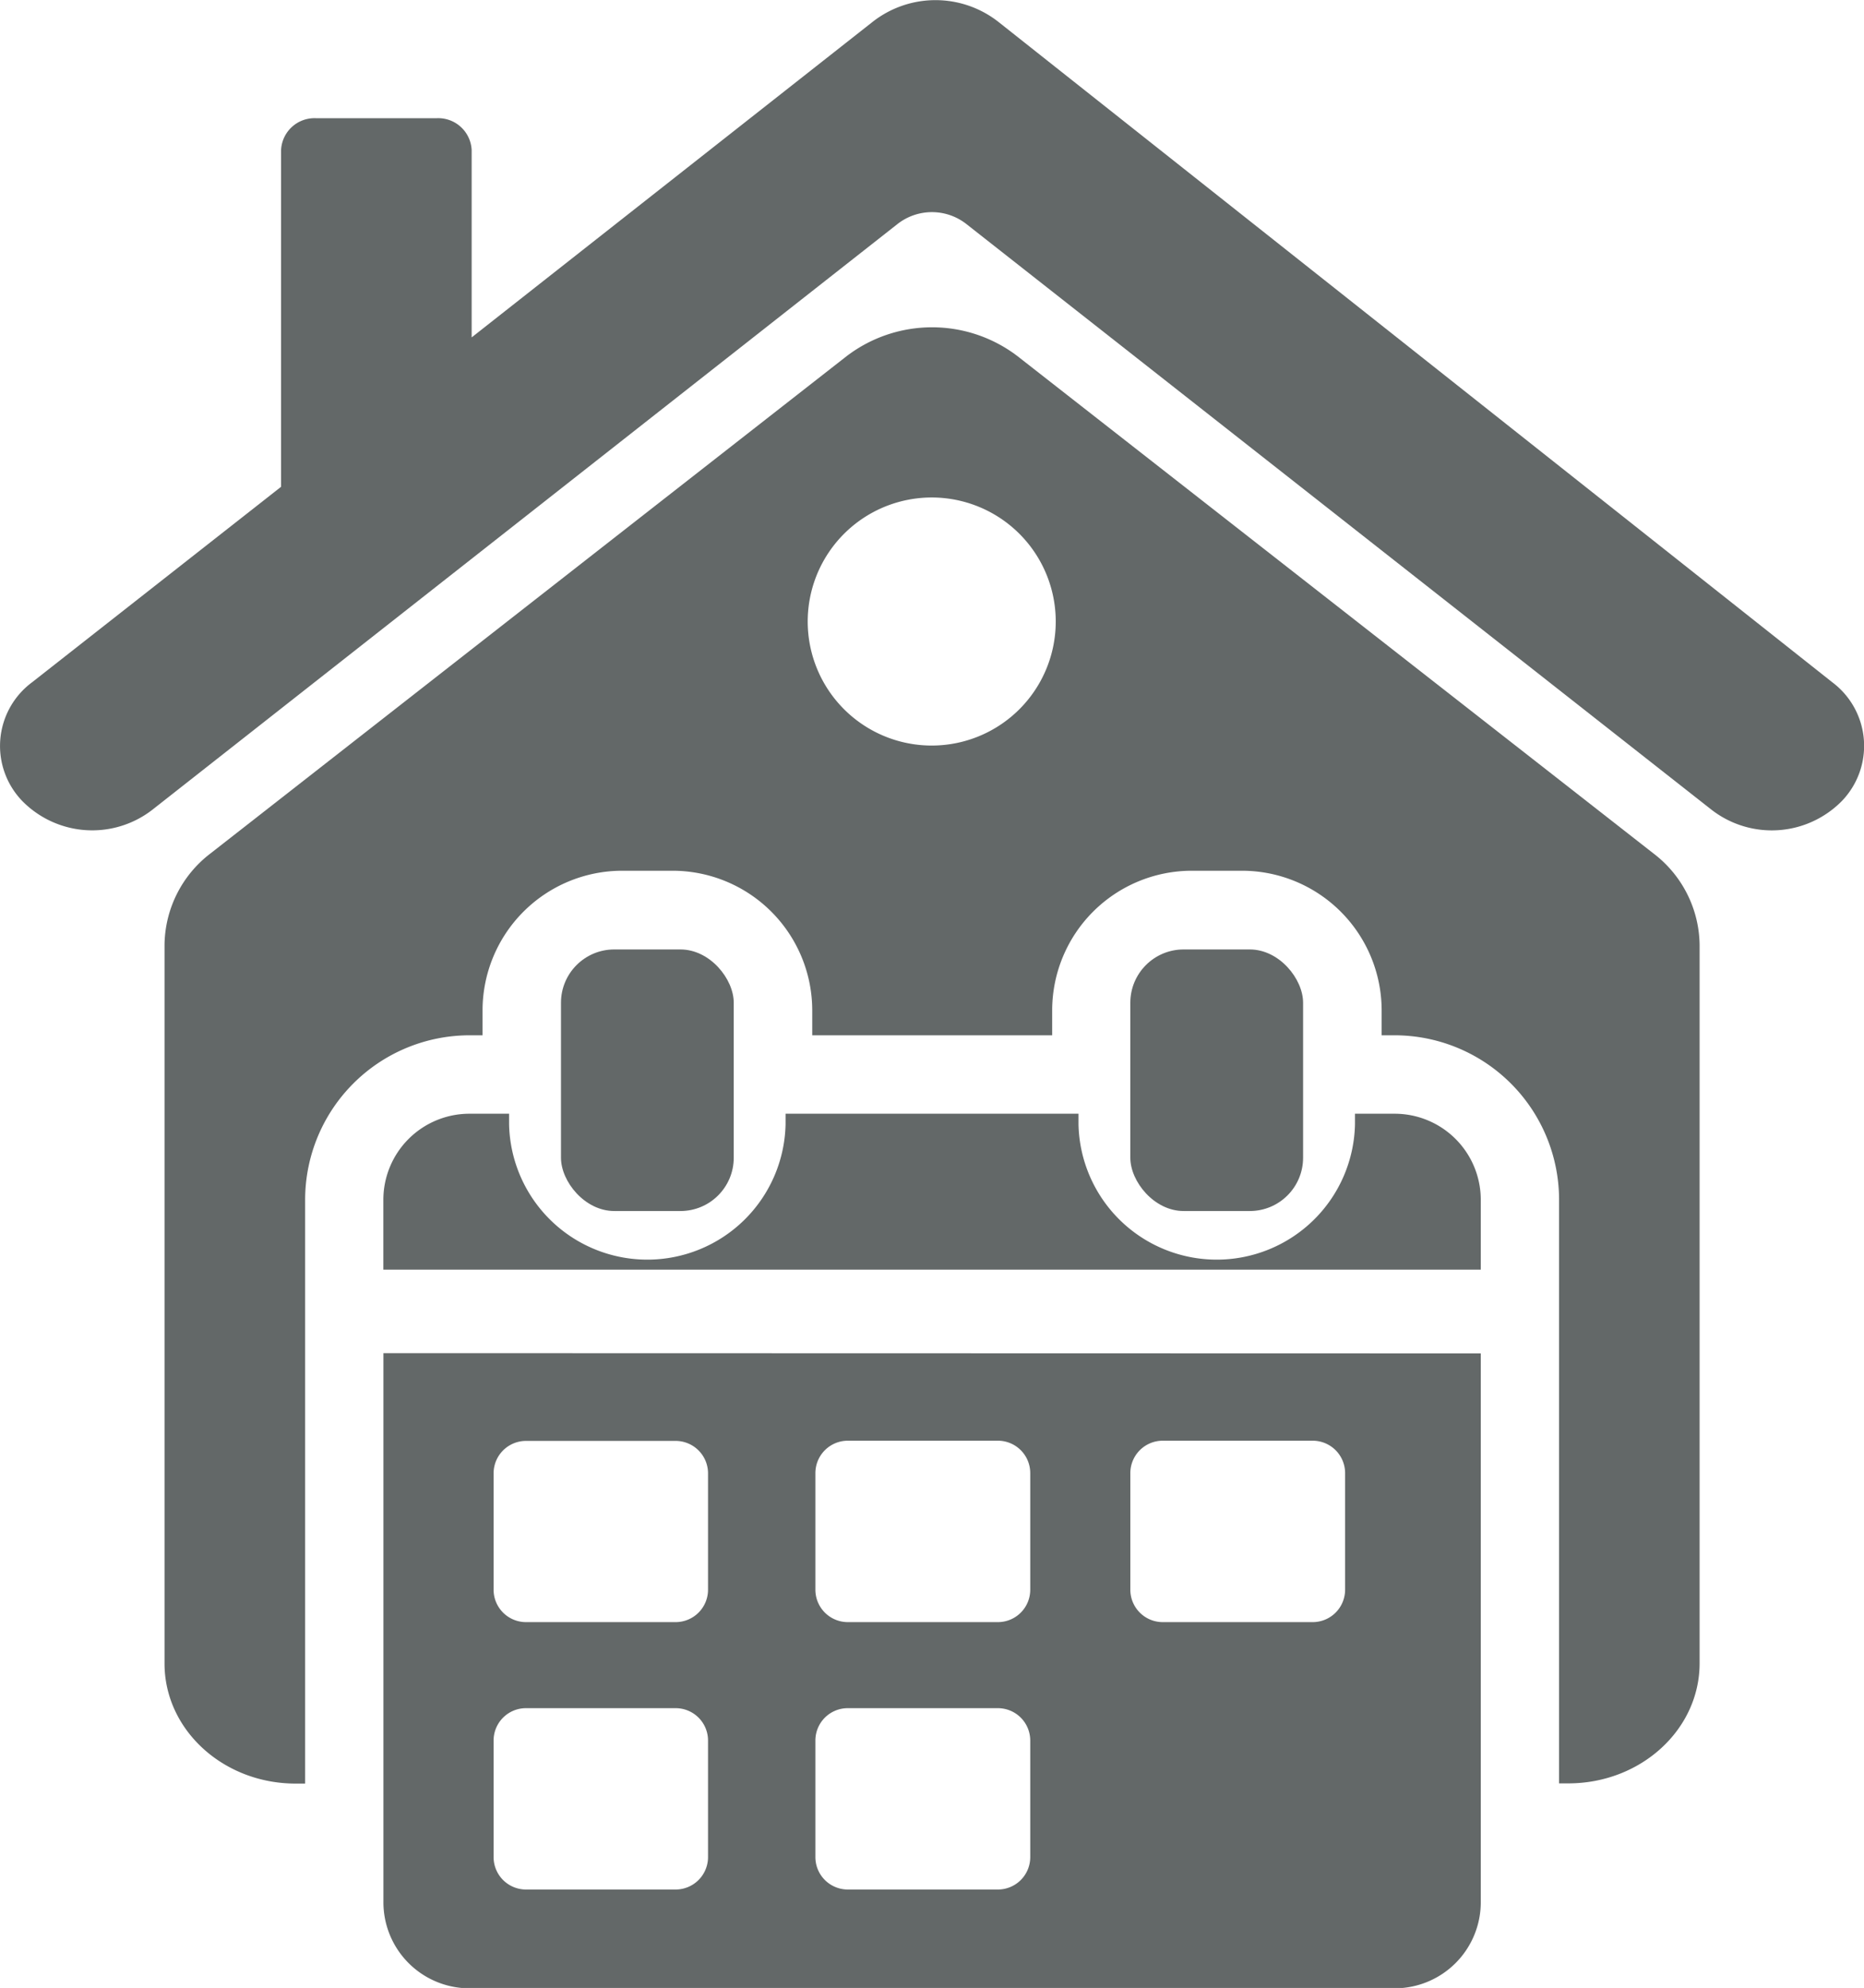
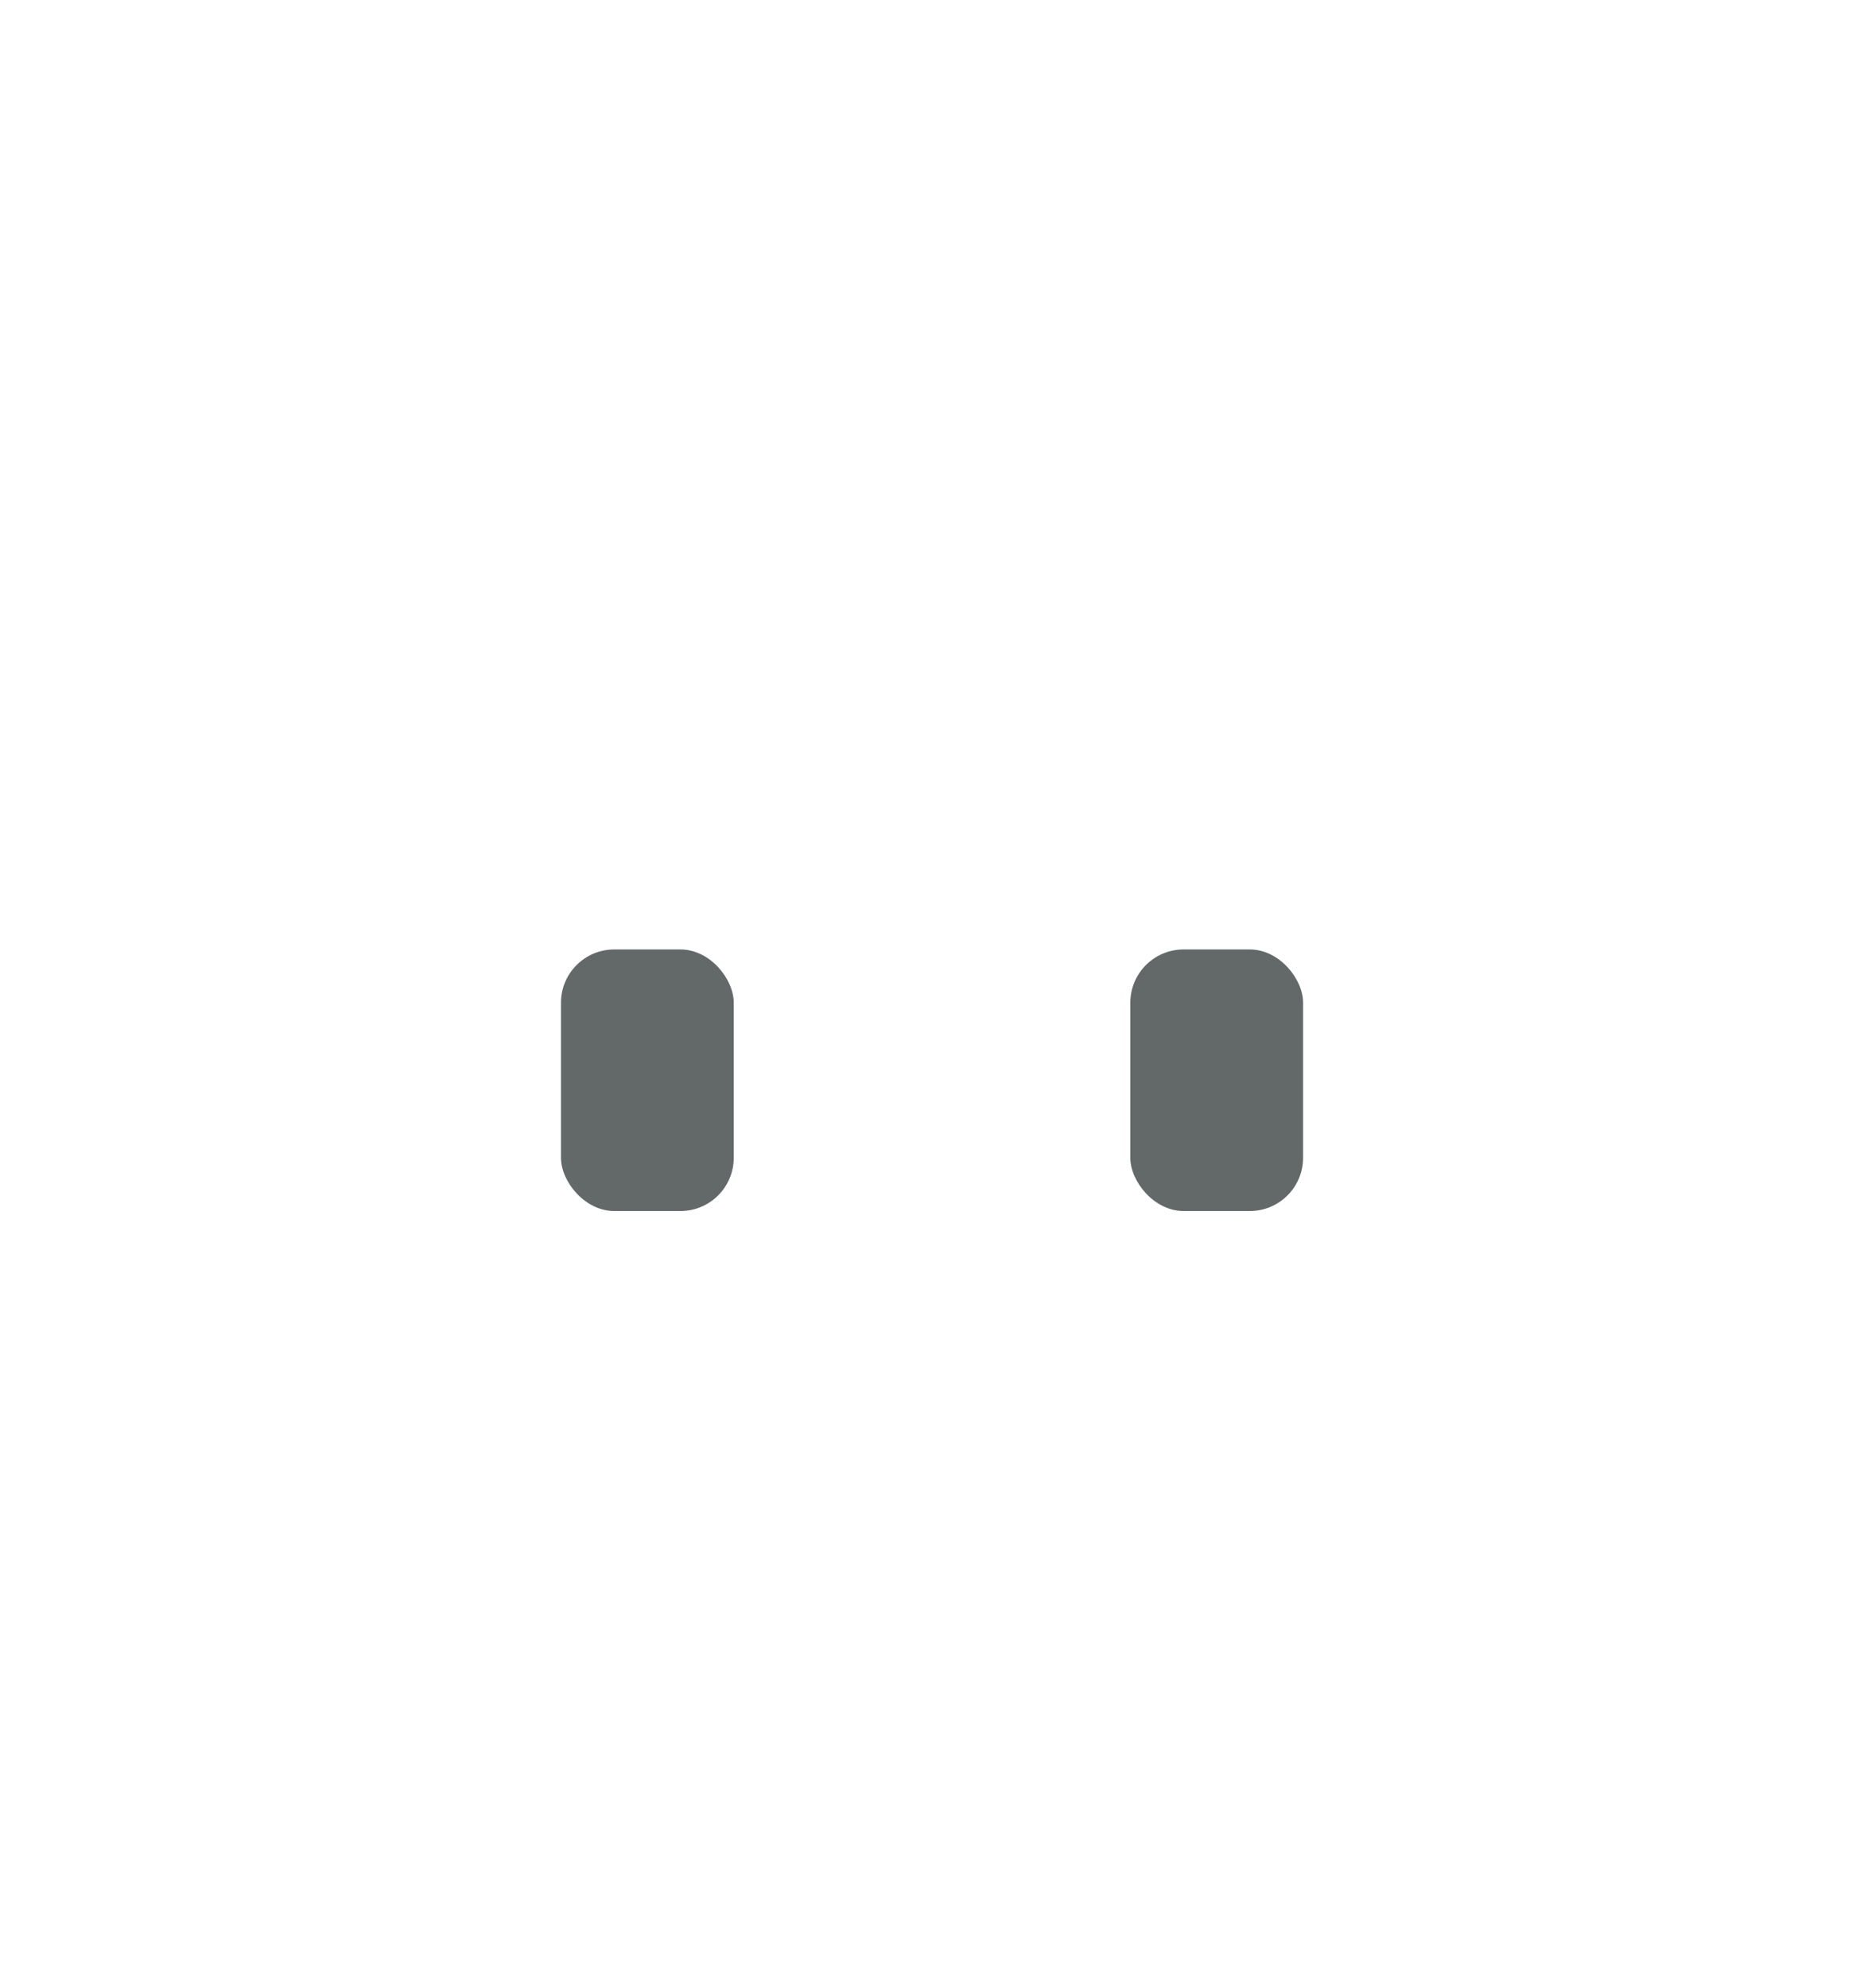
<svg xmlns="http://www.w3.org/2000/svg" viewBox="0 0 271.9 289.95">
  <defs>
    <style>.cls-1{fill:#636868;}</style>
  </defs>
  <g id="Layer_2" data-name="Layer 2">
    <g id="Year_Built" data-name="Year Built">
-       <path class="cls-1" d="M241.23,124.51,148.4,51.93a20.55,20.55,0,0,0-24.88,0L30.66,124.51A17,17,0,0,0,24,137.83V242.62c0,9.68,8.57,17.52,19.13,17.52h1.38V196.67h0V175a24,24,0,0,1,24-24h1.88v-3.63A20.38,20.38,0,0,1,90.73,127h7.39a20.38,20.38,0,0,1,20.36,20.36V151h35v-3.63A20.38,20.38,0,0,1,173.79,127h7.39a20.38,20.38,0,0,1,20.36,20.36V151h1.88a24,24,0,0,1,24,24v85.11h1.34c10.59,0,19.16-7.84,19.16-17.52V137.83A17,17,0,0,0,241.23,124.51ZM136,108.74A18.09,18.09,0,1,1,154,90.65,18.09,18.09,0,0,1,136,108.74Z" />
-       <path class="cls-1" d="M267.26,99.5,145.66,3.21a14.86,14.86,0,0,0-18.4,0l-58.46,46V21.89a4.88,4.88,0,0,0-5.09-4.65H46.09A4.88,4.88,0,0,0,41,21.89V71L4.67,99.52a11.56,11.56,0,0,0-1.42,17.31h0a14.31,14.31,0,0,0,18.93,1.31L130.91,32.68a8.14,8.14,0,0,1,10.06,0l108.71,85.44a14.34,14.34,0,0,0,19-1.3h0A11.59,11.59,0,0,0,267.26,99.5Z" />
-       <path class="cls-1" d="M216,175v10.18H55.92V175a12.56,12.56,0,0,1,12.57-12.56h5.77V164a20.17,20.17,0,0,0,40.33,0v-1.56h42.73V164a20.17,20.17,0,0,0,40.33,0v-1.56h5.77A12.56,12.56,0,0,1,216,175Z" />
-       <path class="cls-1" d="M55.93,197.36v80A12.55,12.55,0,0,0,68.48,290H203.42A12.56,12.56,0,0,0,216,277.4v-80Zm47.35,73.5a4.73,4.73,0,0,1-4.73,4.73H76.67A4.73,4.73,0,0,1,72,270.86v-17a4.72,4.72,0,0,1,4.72-4.72H98.55a4.72,4.72,0,0,1,4.73,4.72Zm0-39a4.73,4.73,0,0,1-4.73,4.73H76.67A4.73,4.73,0,0,1,72,231.89v-17a4.73,4.73,0,0,1,4.72-4.73H98.55a4.73,4.73,0,0,1,4.73,4.73Zm47,39a4.72,4.72,0,0,1-4.72,4.73H123.67a4.73,4.73,0,0,1-4.73-4.73v-17a4.72,4.72,0,0,1,4.73-4.72h21.89a4.72,4.72,0,0,1,4.72,4.72Zm0-39a4.72,4.72,0,0,1-4.72,4.73H123.67a4.73,4.73,0,0,1-4.73-4.73v-17a4.73,4.73,0,0,1,4.73-4.73h21.89a4.72,4.72,0,0,1,4.72,4.73Zm45.93,0a4.73,4.73,0,0,1-4.73,4.73H169.61a4.73,4.73,0,0,1-4.73-4.73v-17a4.73,4.73,0,0,1,4.73-4.73h21.87a4.73,4.73,0,0,1,4.73,4.73Z" />
      <line class="cls-1" x1="215.59" y1="197.36" x2="215.59" y2="185.21" />
      <rect class="cls-1" x="81.83" y="138.48" width="25.2" height="38.15" rx="7.77" />
      <rect class="cls-1" x="164.88" y="138.48" width="25.2" height="38.15" rx="7.77" />
    </g>
  </g>
</svg>